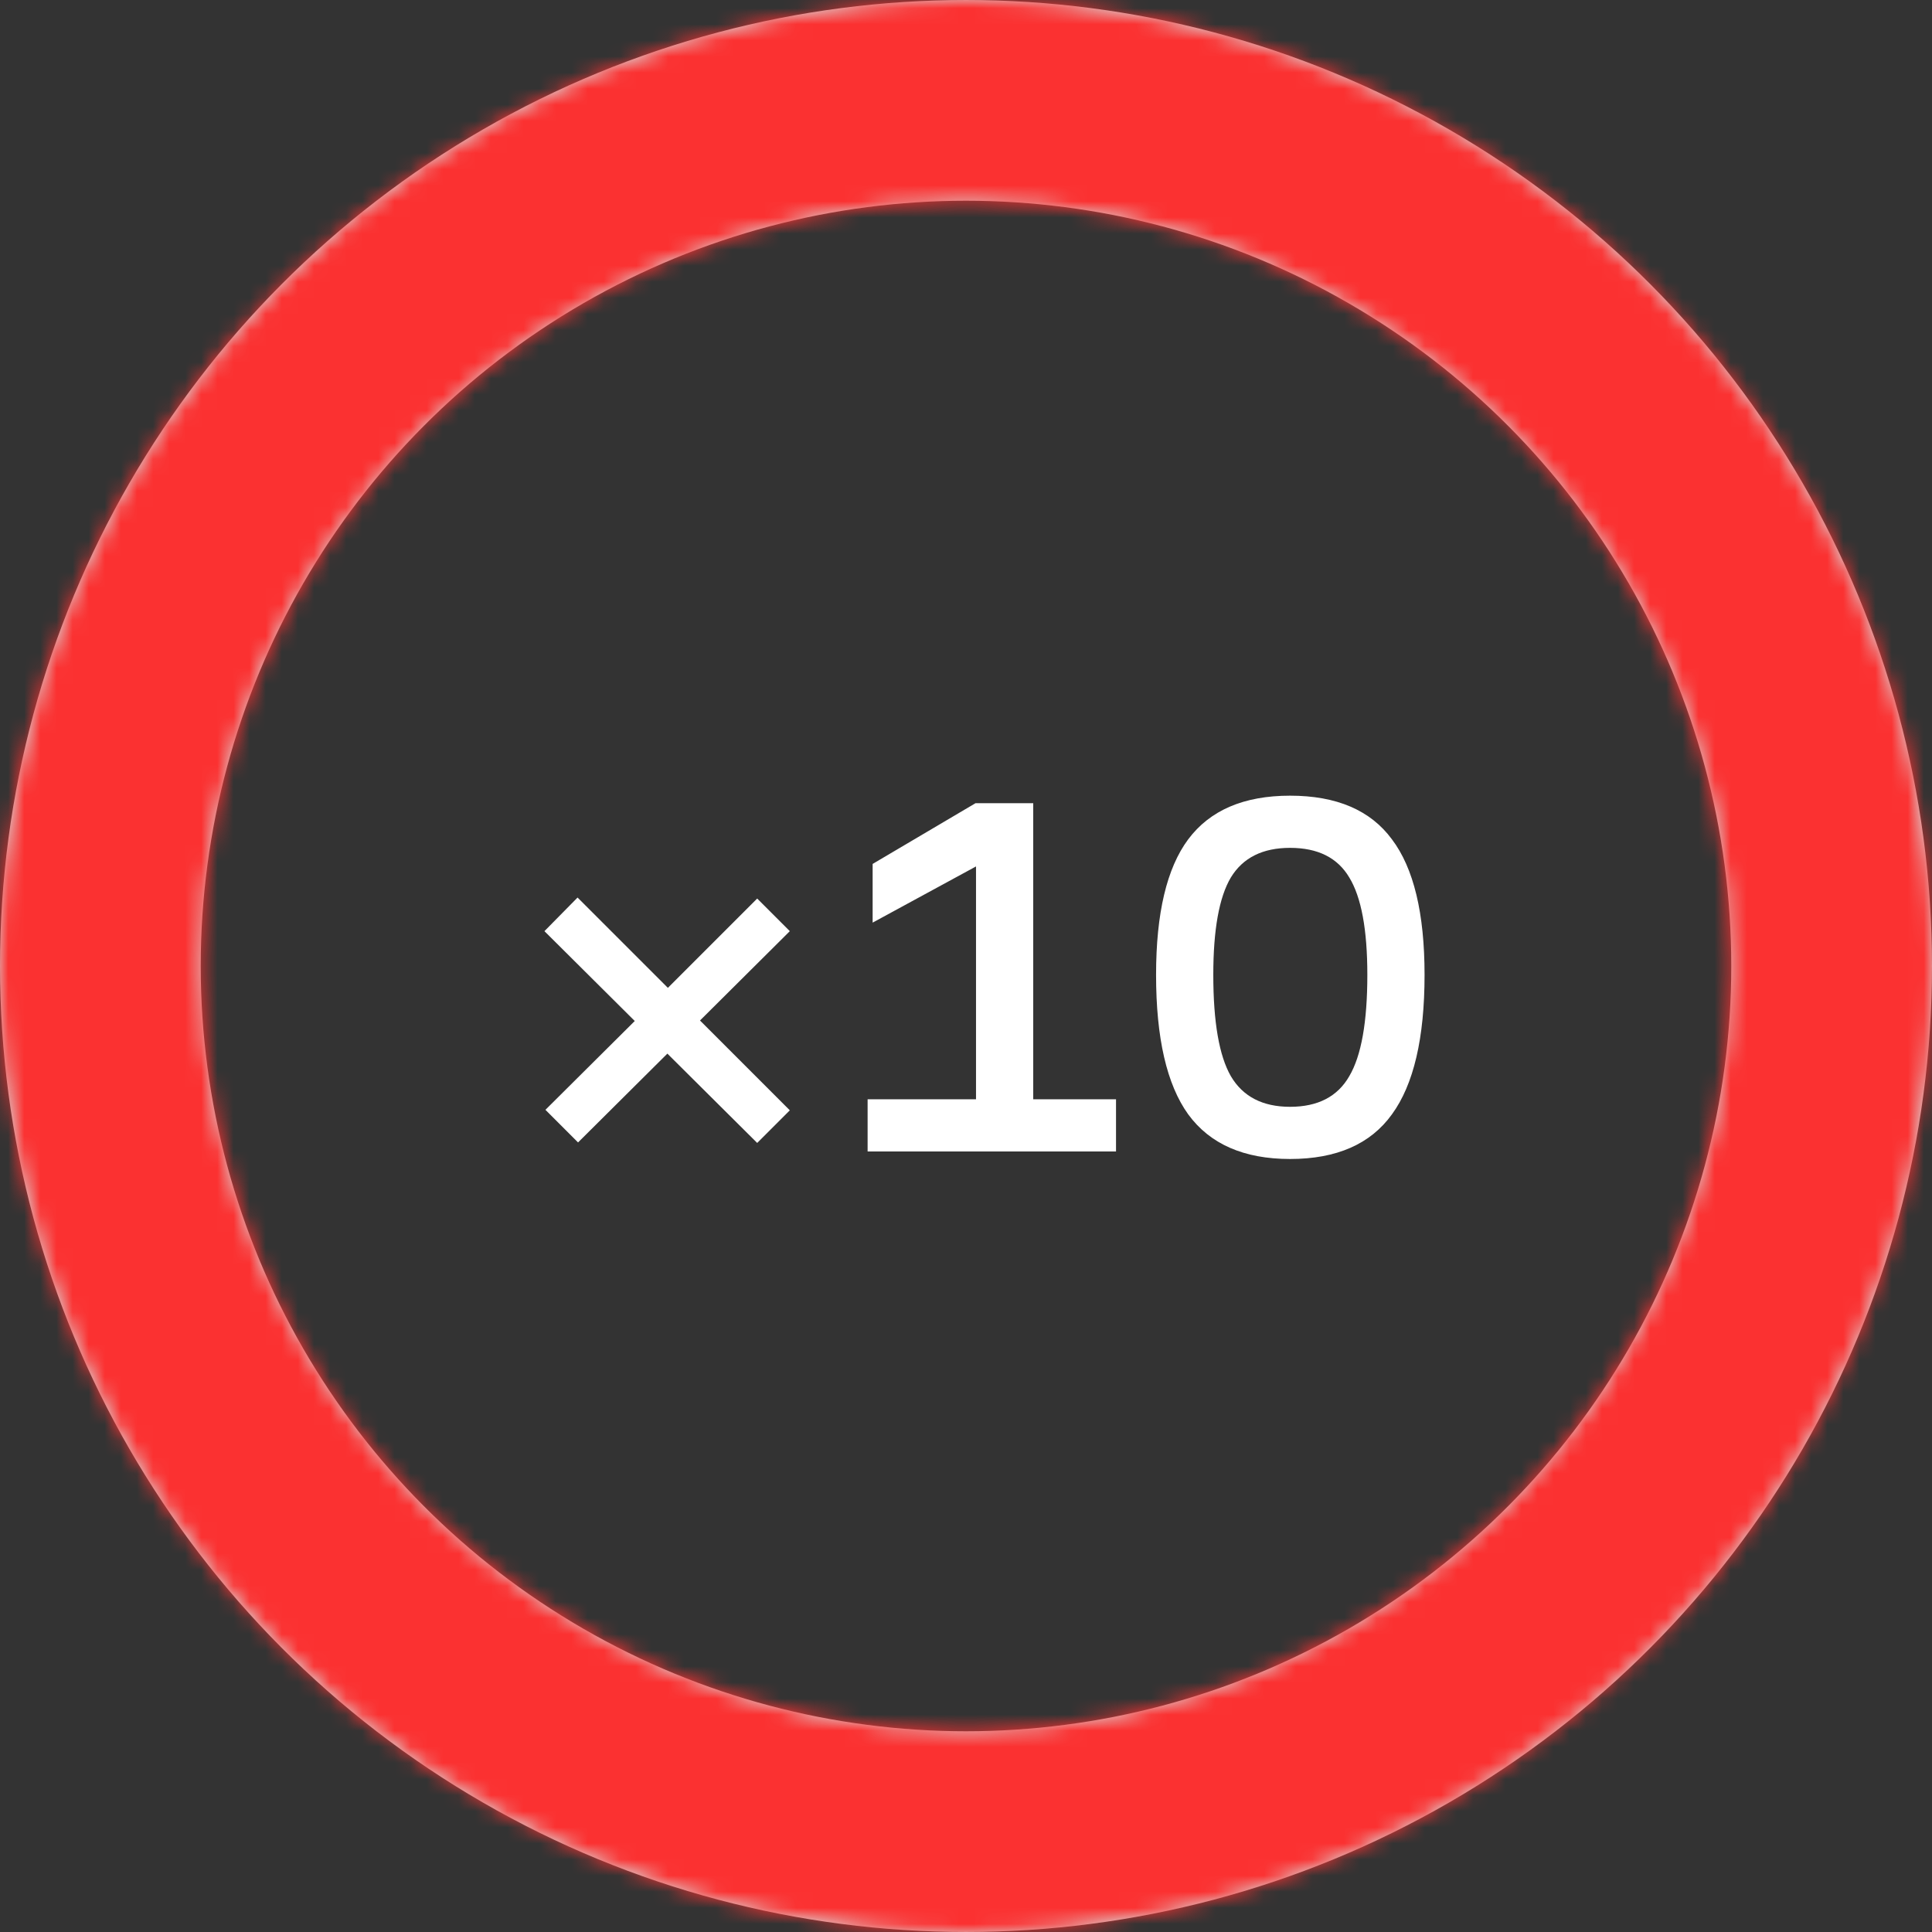
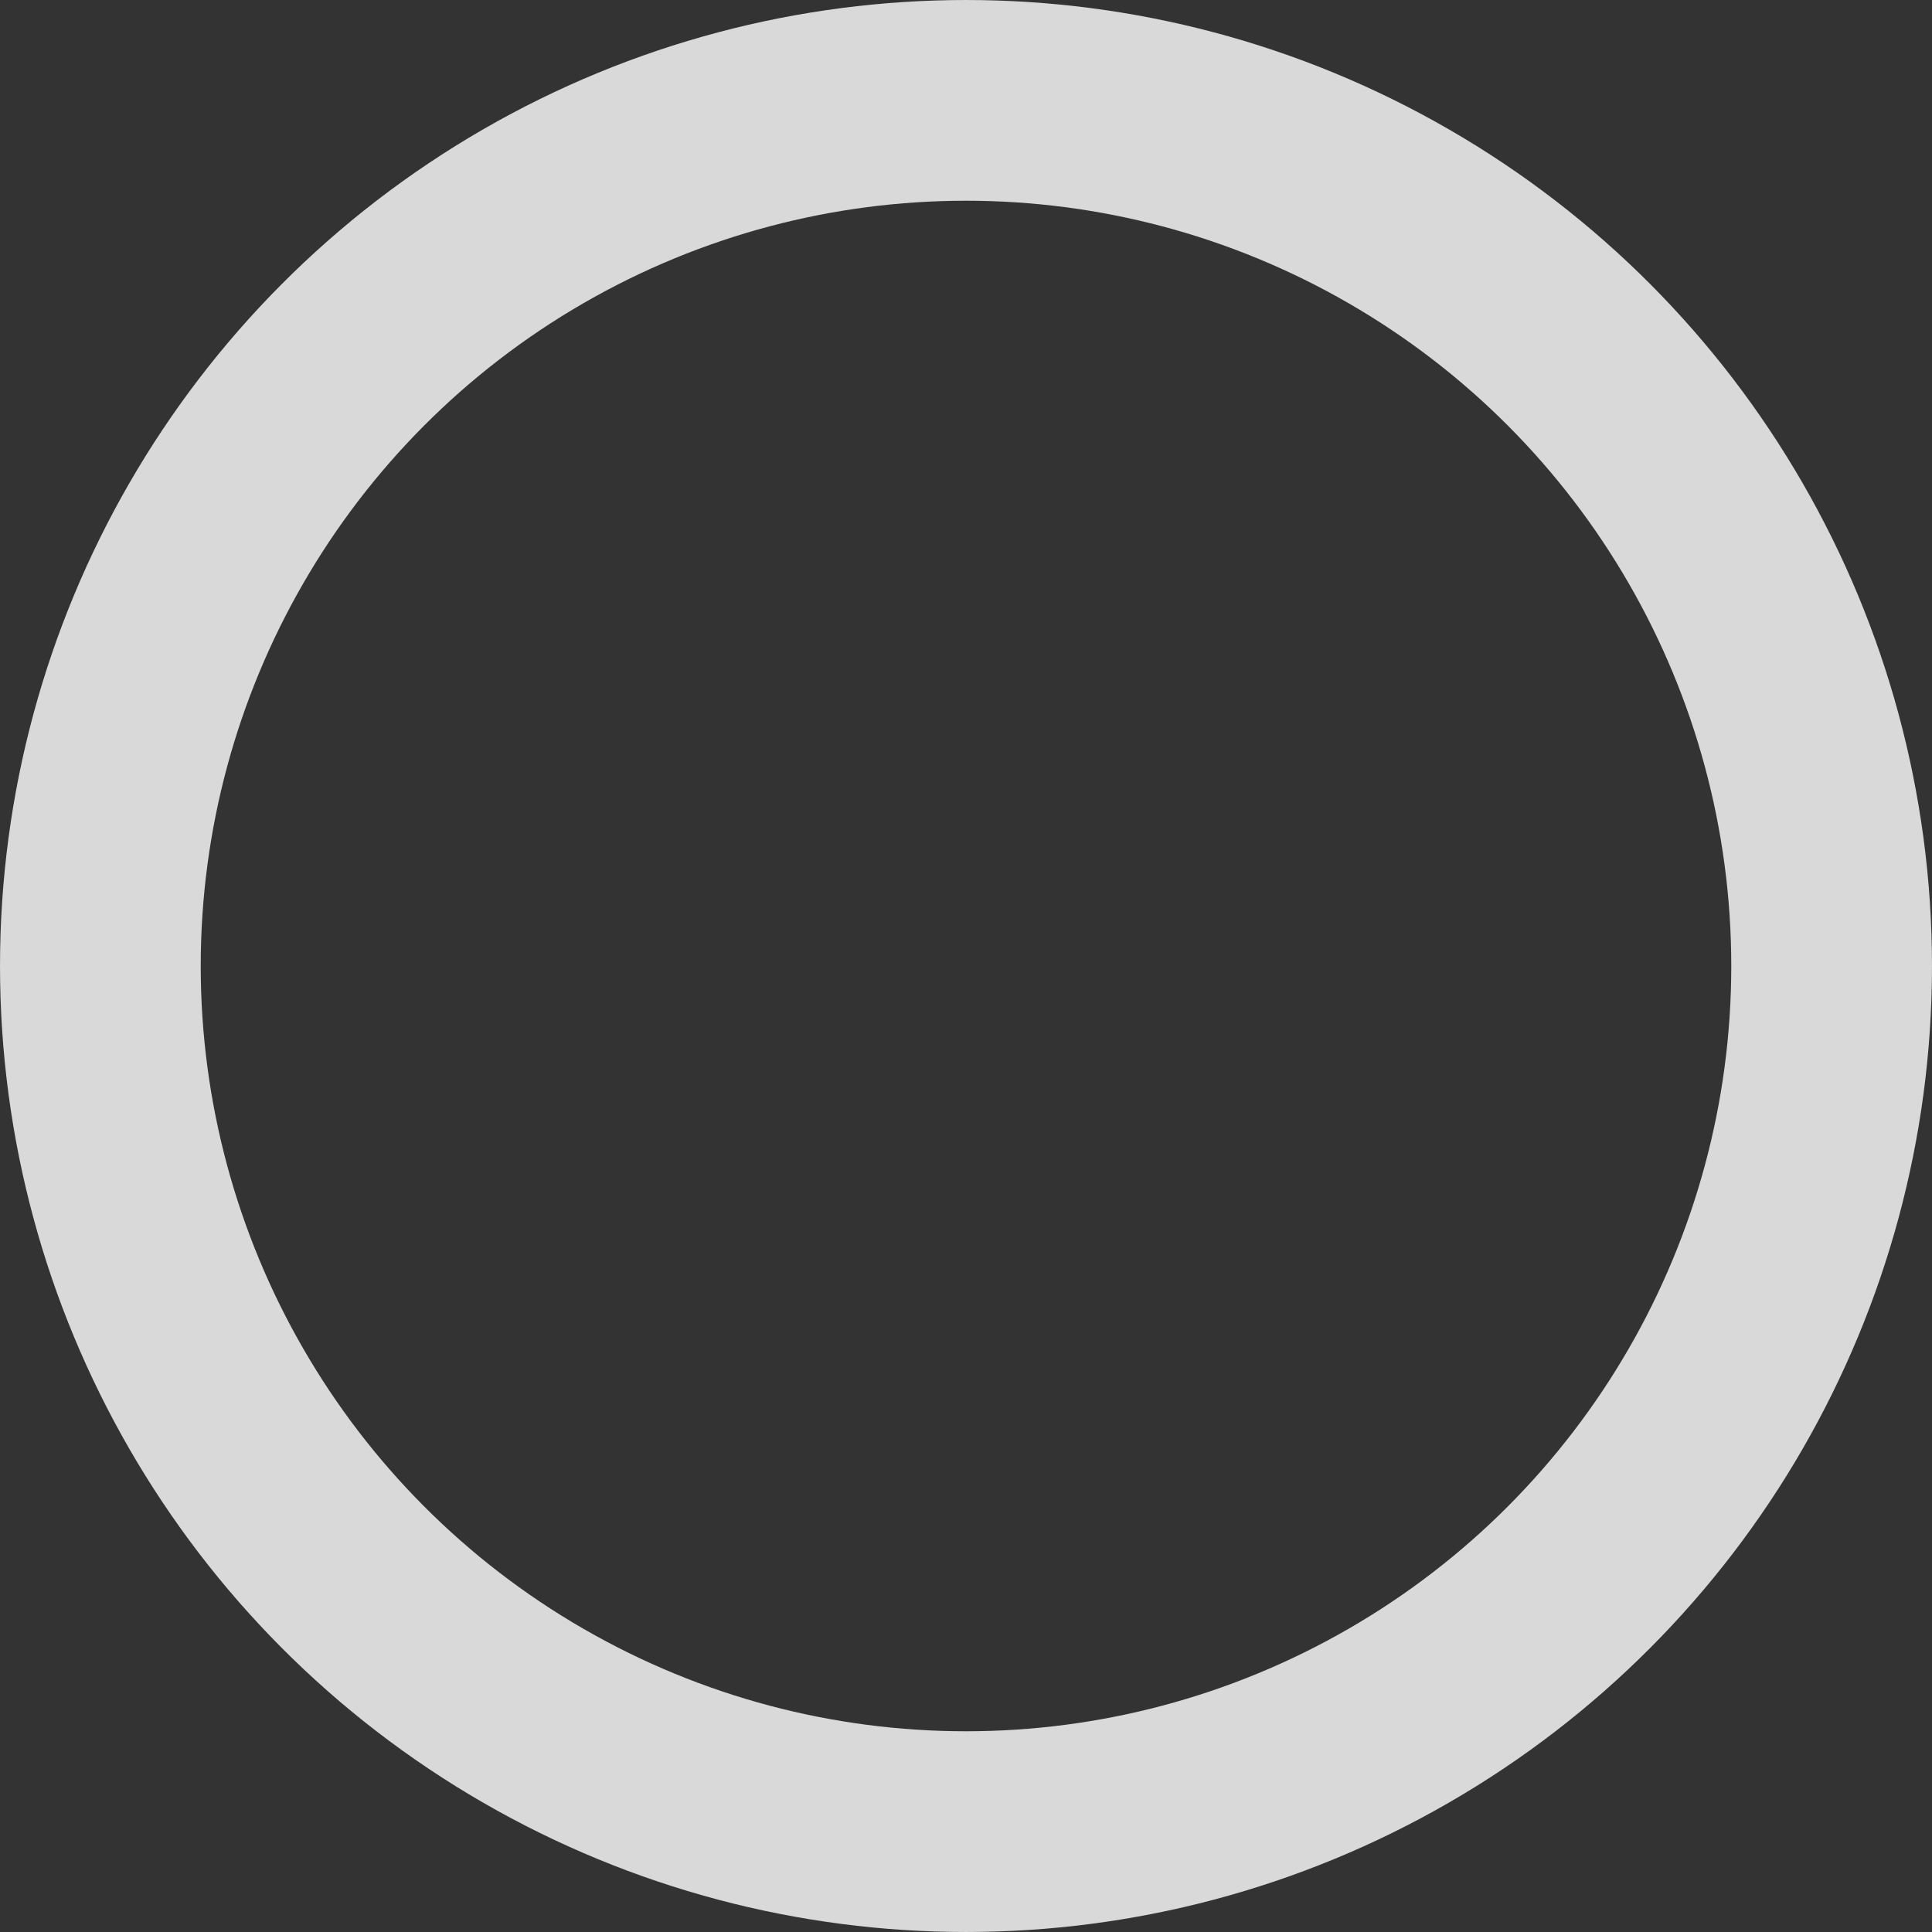
<svg xmlns="http://www.w3.org/2000/svg" width="120" height="120" viewBox="0 0 120 120" fill="none">
  <rect x="0" y="0" width="120" height="120" fill="#333333" stroke="none" />
  <circle cx="60" cy="60" r="53.766" stroke="#D9D9D9" stroke-width="12.467" />
  <mask id="path-2-inside-1_6169_758" fill="white">
    <path d="M120 60C120 93.137 93.137 120 60 120C26.863 120 0 93.137 0 60C0 26.863 26.863 0 60 0C93.137 0 120 26.863 120 60ZM12.467 60C12.467 86.252 33.748 107.533 60 107.533C86.252 107.533 107.533 86.252 107.533 60C107.533 33.748 86.252 12.467 60 12.467C33.748 12.467 12.467 33.748 12.467 60Z" />
  </mask>
-   <path d="M120 60C120 93.137 93.137 120 60 120C26.863 120 0 93.137 0 60C0 26.863 26.863 0 60 0C93.137 0 120 26.863 120 60ZM12.467 60C12.467 86.252 33.748 107.533 60 107.533C86.252 107.533 107.533 86.252 107.533 60C107.533 33.748 86.252 12.467 60 12.467C33.748 12.467 12.467 33.748 12.467 60Z" stroke="#FB3131" stroke-width="24.935" mask="url(#path-2-inside-1_6169_758)" />
-   <path d="M47.031 55.81L49.057 57.836L43.478 63.385L49.057 68.964L47.031 70.99L41.452 65.442L35.904 70.959L33.878 68.933L39.426 63.416L33.816 57.836L35.873 55.748L41.483 61.358L47.031 55.81ZM64.175 49.888V68.278H69.318V71.519H53.889V68.278H60.622V53.816L54.201 57.306V53.66L60.591 49.888H64.175ZM80.129 71.987C77.261 71.987 75.152 71.062 73.801 69.213C72.471 67.364 71.806 64.475 71.806 60.548C71.806 56.725 72.471 53.919 73.801 52.133C75.152 50.325 77.261 49.421 80.129 49.421C83.017 49.421 85.126 50.325 86.456 52.133C87.806 53.919 88.482 56.725 88.482 60.548C88.482 64.475 87.806 67.364 86.456 69.213C85.126 71.062 83.017 71.987 80.129 71.987ZM80.129 68.746C81.853 68.746 83.079 68.112 83.806 66.844C84.554 65.577 84.928 63.478 84.928 60.548C84.928 57.743 84.554 55.727 83.806 54.501C83.079 53.275 81.853 52.662 80.129 52.662C78.425 52.662 77.199 53.275 76.451 54.501C75.723 55.727 75.36 57.743 75.36 60.548C75.36 63.478 75.723 65.577 76.451 66.844C77.199 68.112 78.425 68.746 80.129 68.746Z" fill="white" />
</svg>